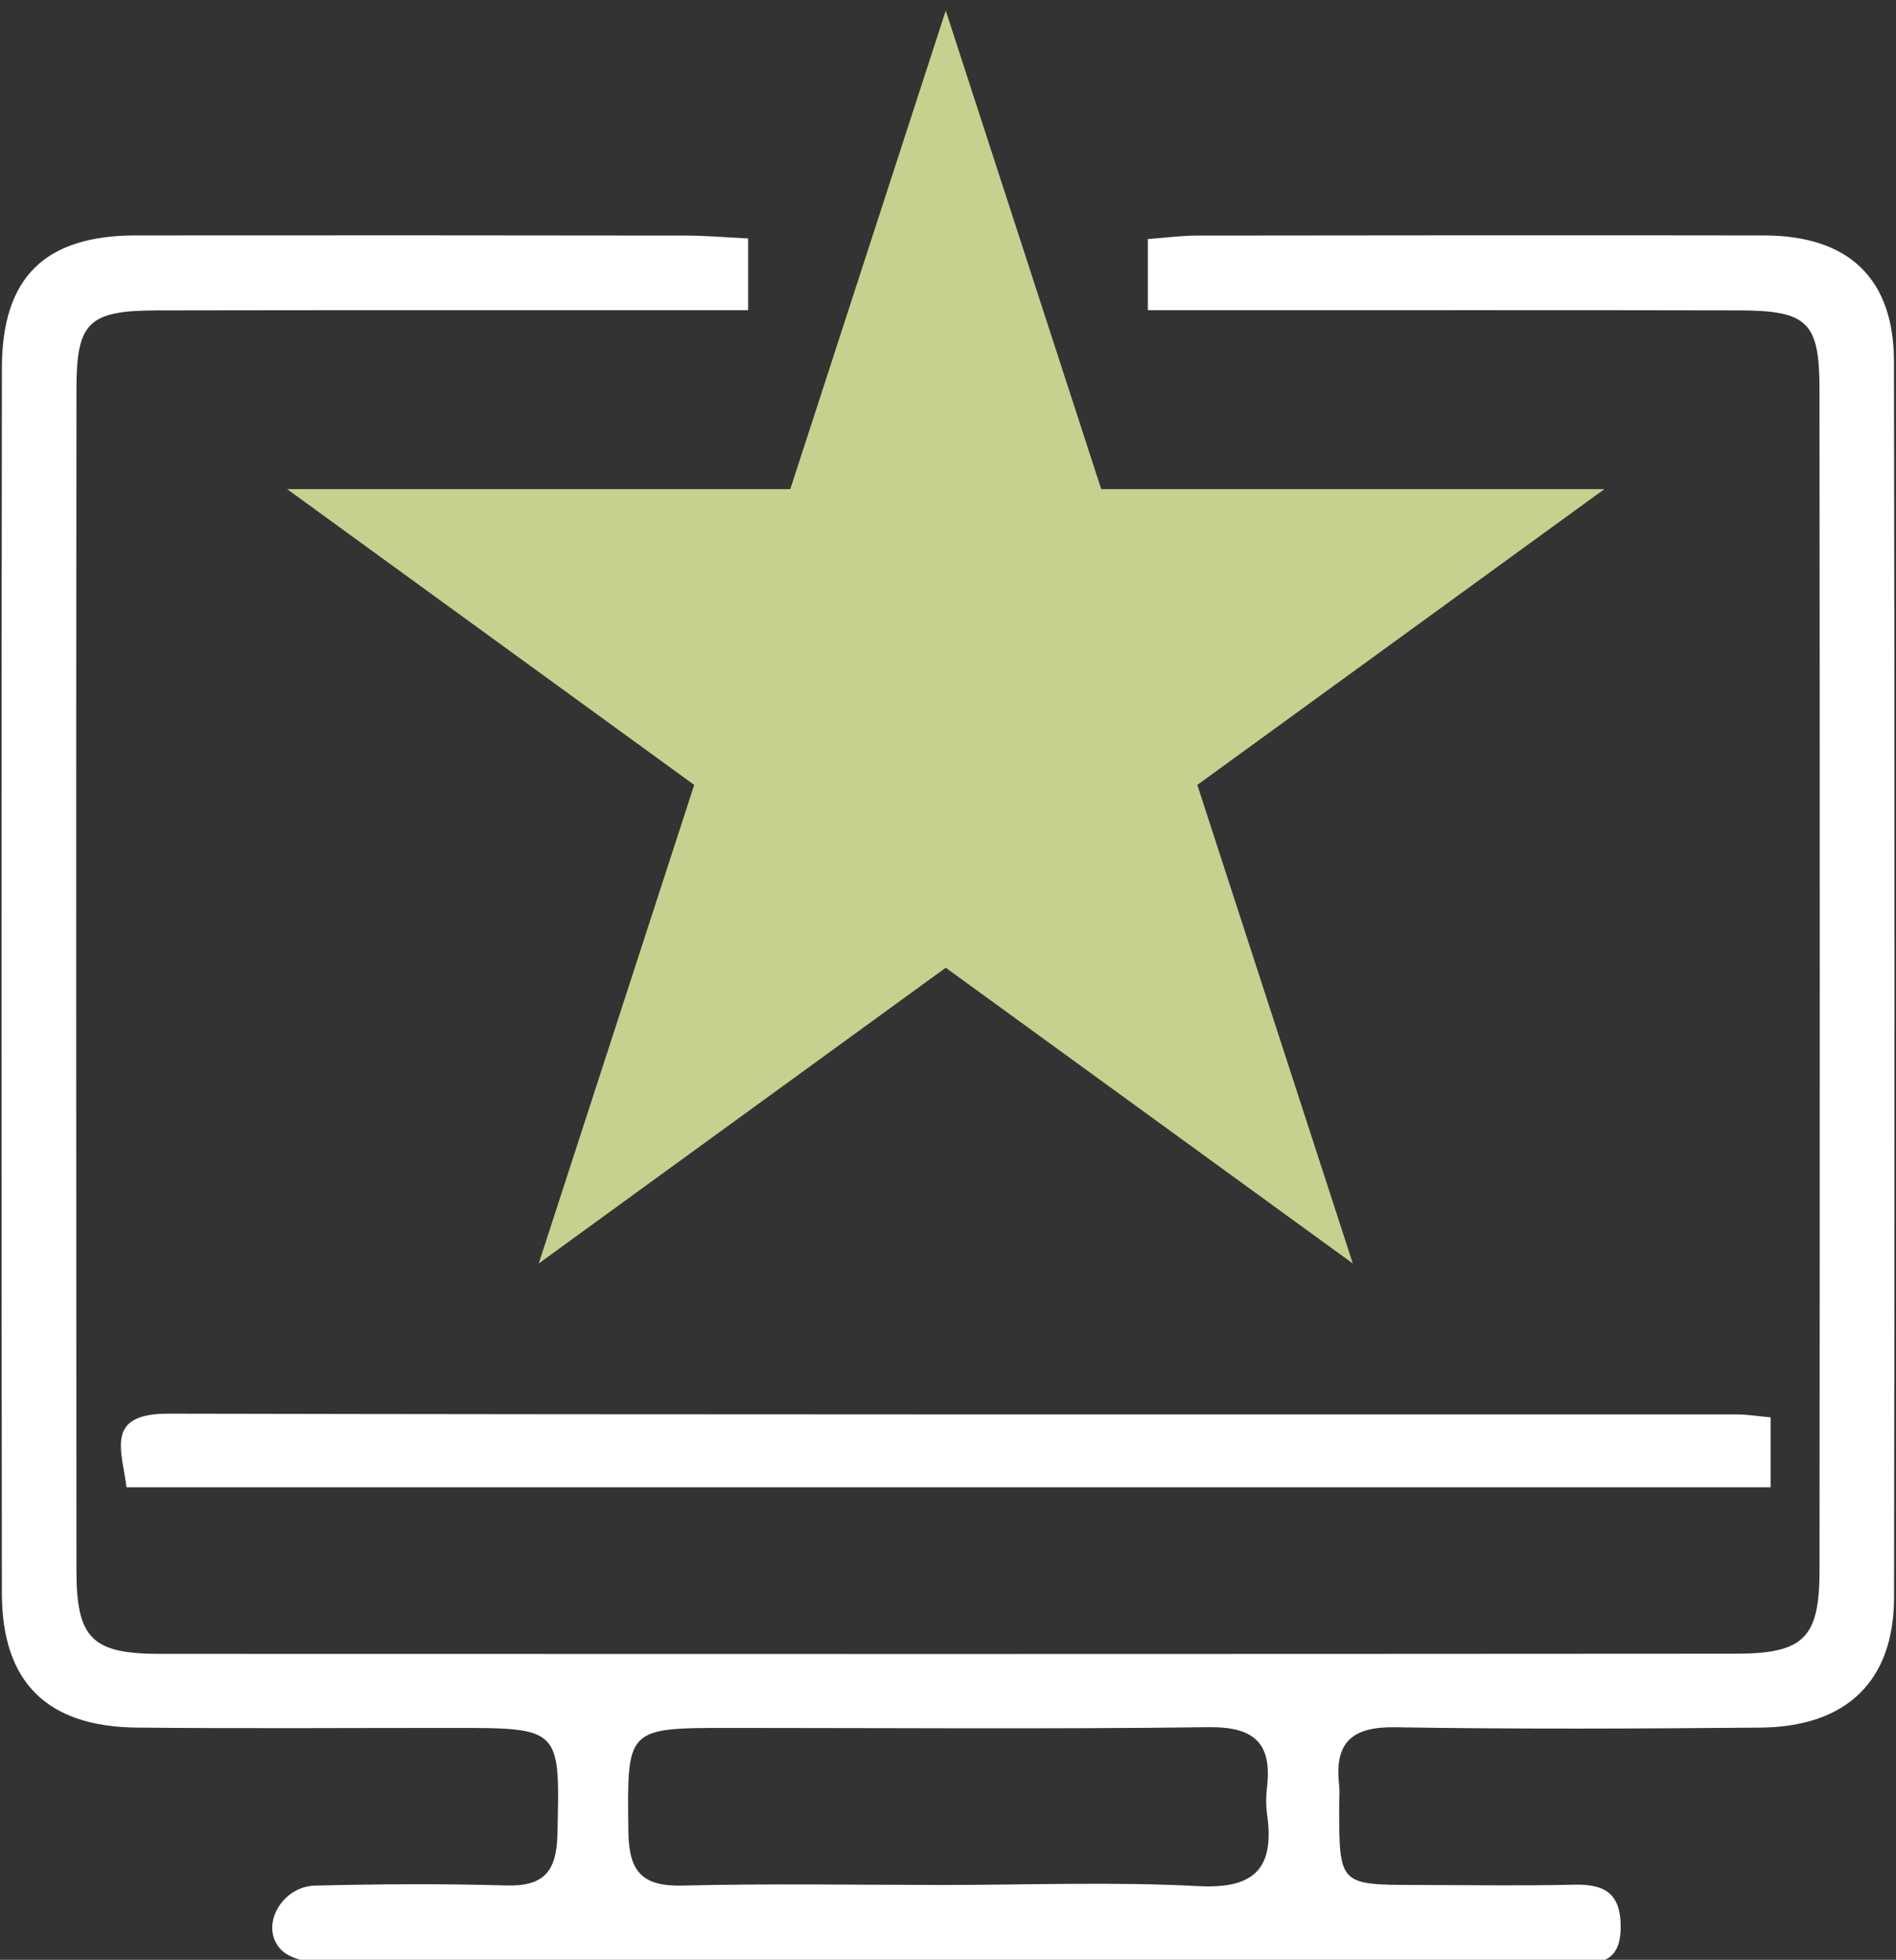
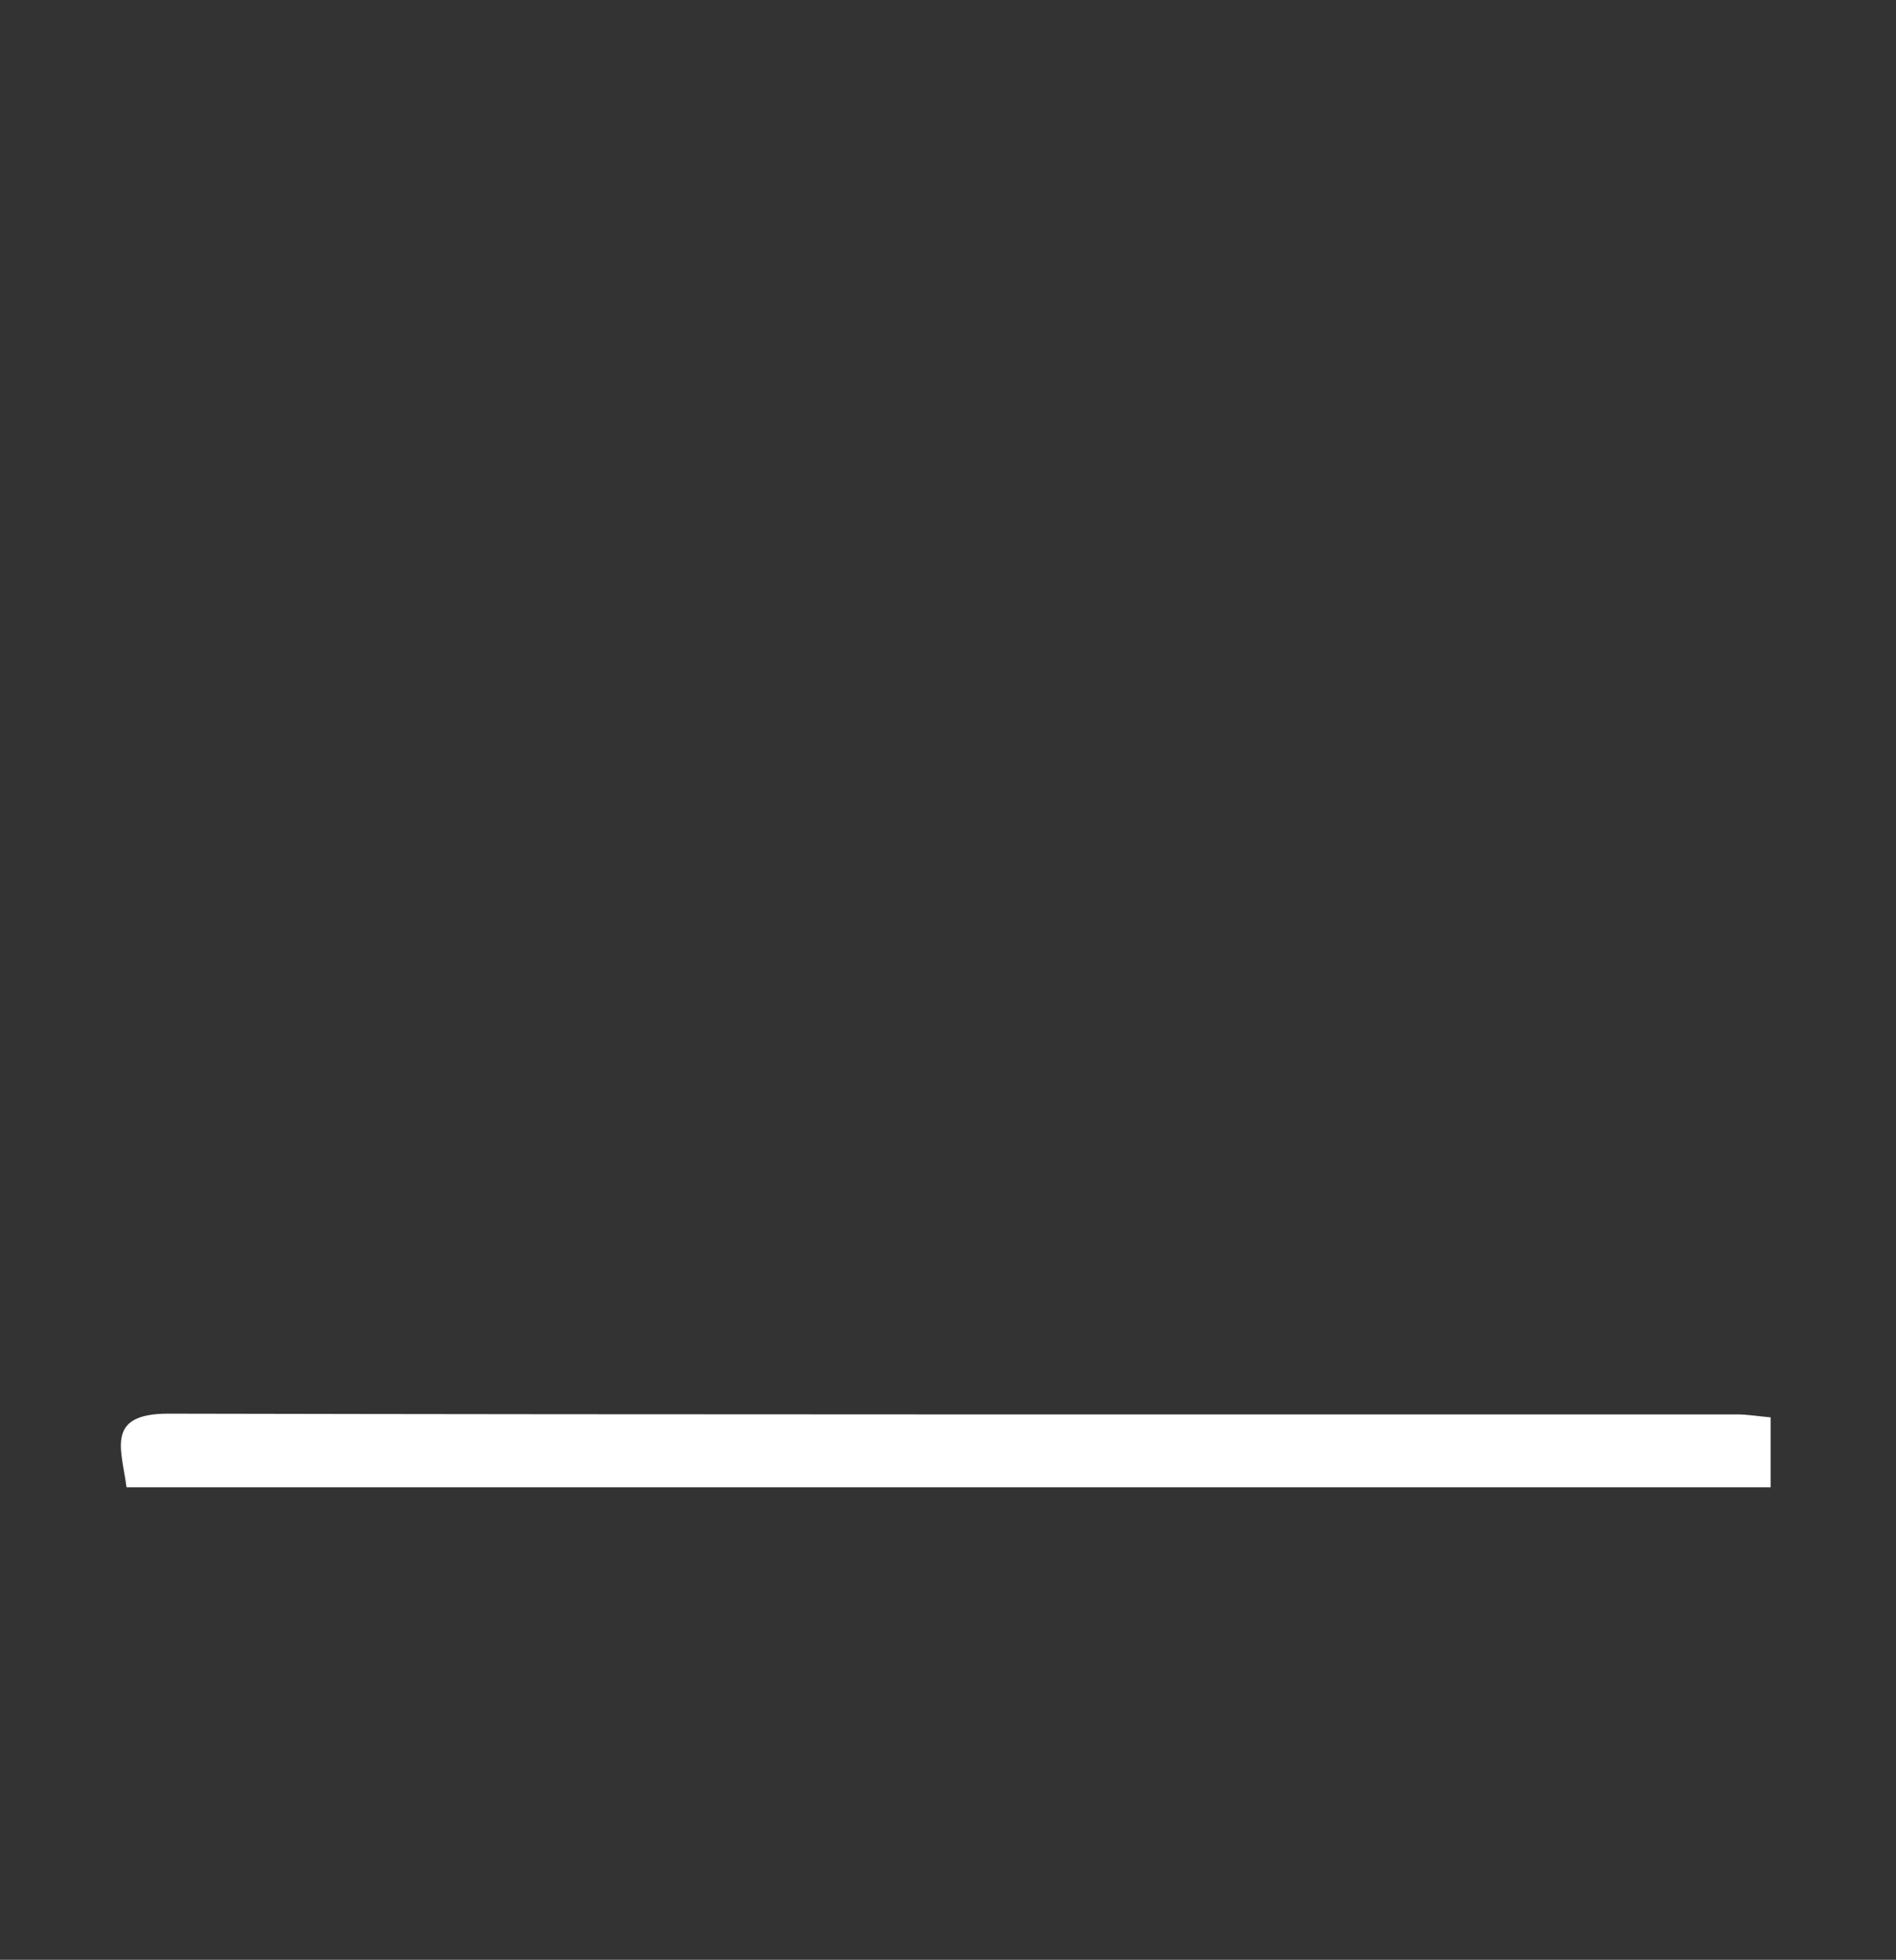
<svg xmlns="http://www.w3.org/2000/svg" xmlns:ns1="http://www.serif.com/" width="100%" height="100%" viewBox="0 0 209 216" version="1.1" xml:space="preserve" style="fill-rule:evenodd;clip-rule:evenodd;stroke-linejoin:round;stroke-miterlimit:2;">
  <rect x="0" y="0" width="209" height="216" fill="#333333" stroke="none" />
  <g transform="matrix(1,0,0,1,-1337.12,-9376.36)">
    <g id="Page-1" ns1:id="Page 1" transform="matrix(2.667,0,0,2.667,0,0)">
-       <rect x="0" y="0" width="1440" height="4101.27" style="fill:none;" />
      <g id="Base">
            </g>
      <g id="Pied-de-page" ns1:id="Pied de page">
            </g>
      <g id="Contenu">
        <g id="Illu_4">
                </g>
        <g id="Picto_2">
          <g transform="matrix(1,0,0,1,540.334,3528.7)">
-             <path fill="#FFFFFF" d="M0,64.893C3.52,64.893 7.048,64.755 10.558,64.941C12.914,65.067 13.704,64.172 13.395,61.975C13.343,61.608 13.349,61.223 13.392,60.854C13.606,59.021 12.851,58.349 10.971,58.373C4.38,58.457 -2.212,58.403 -8.803,58.403C-13.116,58.403 -13.056,58.404 -13.005,62.687C-12.986,64.31 -12.462,64.959 -10.785,64.918C-7.192,64.83 -3.595,64.891 0,64.893M8.467,-0.185L8.467,-3.125C9.198,-3.179 9.854,-3.268 10.51,-3.269C18.322,-3.279 26.134,-3.286 33.945,-3.274C37.417,-3.268 39.297,-1.51 39.304,1.926C39.336,18.953 39.333,35.98 39.308,53.007C39.303,56.47 37.344,58.358 33.784,58.39C28.752,58.435 23.718,58.458 18.687,58.376C16.91,58.347 16.175,58.998 16.37,60.741C16.404,61.037 16.374,61.34 16.374,61.64C16.375,64.886 16.375,64.888 19.555,64.893C21.733,64.896 23.913,64.933 26.09,64.881C27.391,64.85 28.03,65.275 28.009,66.684C27.988,68.156 27.046,68.158 26.028,68.159C19.343,68.163 12.658,68.164 5.973,68.165C-4.392,68.167 -14.758,68.179 -25.123,68.145C-25.888,68.143 -26.906,68.043 -27.364,67.565C-28.267,66.62 -27.352,64.953 -25.954,64.919C-23.327,64.855 -20.695,64.837 -18.069,64.913C-16.515,64.958 -15.975,64.362 -15.938,62.814C-15.833,58.402 -15.777,58.404 -20.258,58.403C-24.614,58.402 -28.971,58.434 -33.327,58.389C-37.041,58.351 -38.895,56.511 -38.899,52.834C-38.918,35.957 -38.919,19.08 -38.898,2.203C-38.894,-1.55 -37.119,-3.27 -33.372,-3.275C-25.786,-3.283 -18.2,-3.279 -10.613,-3.269C-9.804,-3.268 -8.994,-3.196 -8.056,-3.15L-8.056,-0.185C-9.002,-0.185 -9.81,-0.186 -10.617,-0.185C-17.903,-0.184 -25.188,-0.192 -32.474,-0.177C-35.311,-0.17 -35.814,0.299 -35.817,3.056C-35.832,19.333 -35.83,35.61 -35.818,51.887C-35.816,54.703 -35.182,55.341 -32.369,55.343C-10.662,55.352 11.046,55.351 32.753,55.336C35.582,55.334 36.225,54.688 36.228,51.897C36.24,35.62 36.241,19.343 36.226,3.067C36.224,0.298 35.726,-0.171 32.893,-0.178C25.607,-0.194 18.321,-0.184 11.036,-0.185L8.467,-0.185" style="fill-rule:nonzero;" />
-           </g>
+             </g>
          <g transform="matrix(1,0,0,1,574.54,3577)">
            <path fill="#FFFFFF" d="M0,-2.731L0,0.158L-67.954,0.158C-68.15,-1.396 -68.852,-2.889 -66.22,-2.884C-44.597,-2.838 -22.975,-2.857 -1.353,-2.852C-0.985,-2.852 -0.617,-2.788 0,-2.731" style="fill-rule:nonzero;" />
          </g>
          <g transform="matrix(1,0,0,1,540.447,3567.91)">
-             <path d="M0,-51.777L6.426,-32L27.221,-32L10.398,-19.777L16.824,0L0,-12.222L-16.823,0L-10.397,-19.777L-27.221,-32L-6.426,-32L0,-51.777Z" style="fill:rgb(197,210,143);fill-rule:nonzero;" />
-           </g>
+             </g>
        </g>
        <g id="Picto_3">
                </g>
        <g id="Picto_4">
                </g>
        <g id="Illu_2">
                </g>
        <g id="Illu_3">
                </g>
        <g id="Illu_1">
                </g>
      </g>
      <g id="En-tête">
        <g id="Picto_1">
                </g>
      </g>
    </g>
  </g>
</svg>